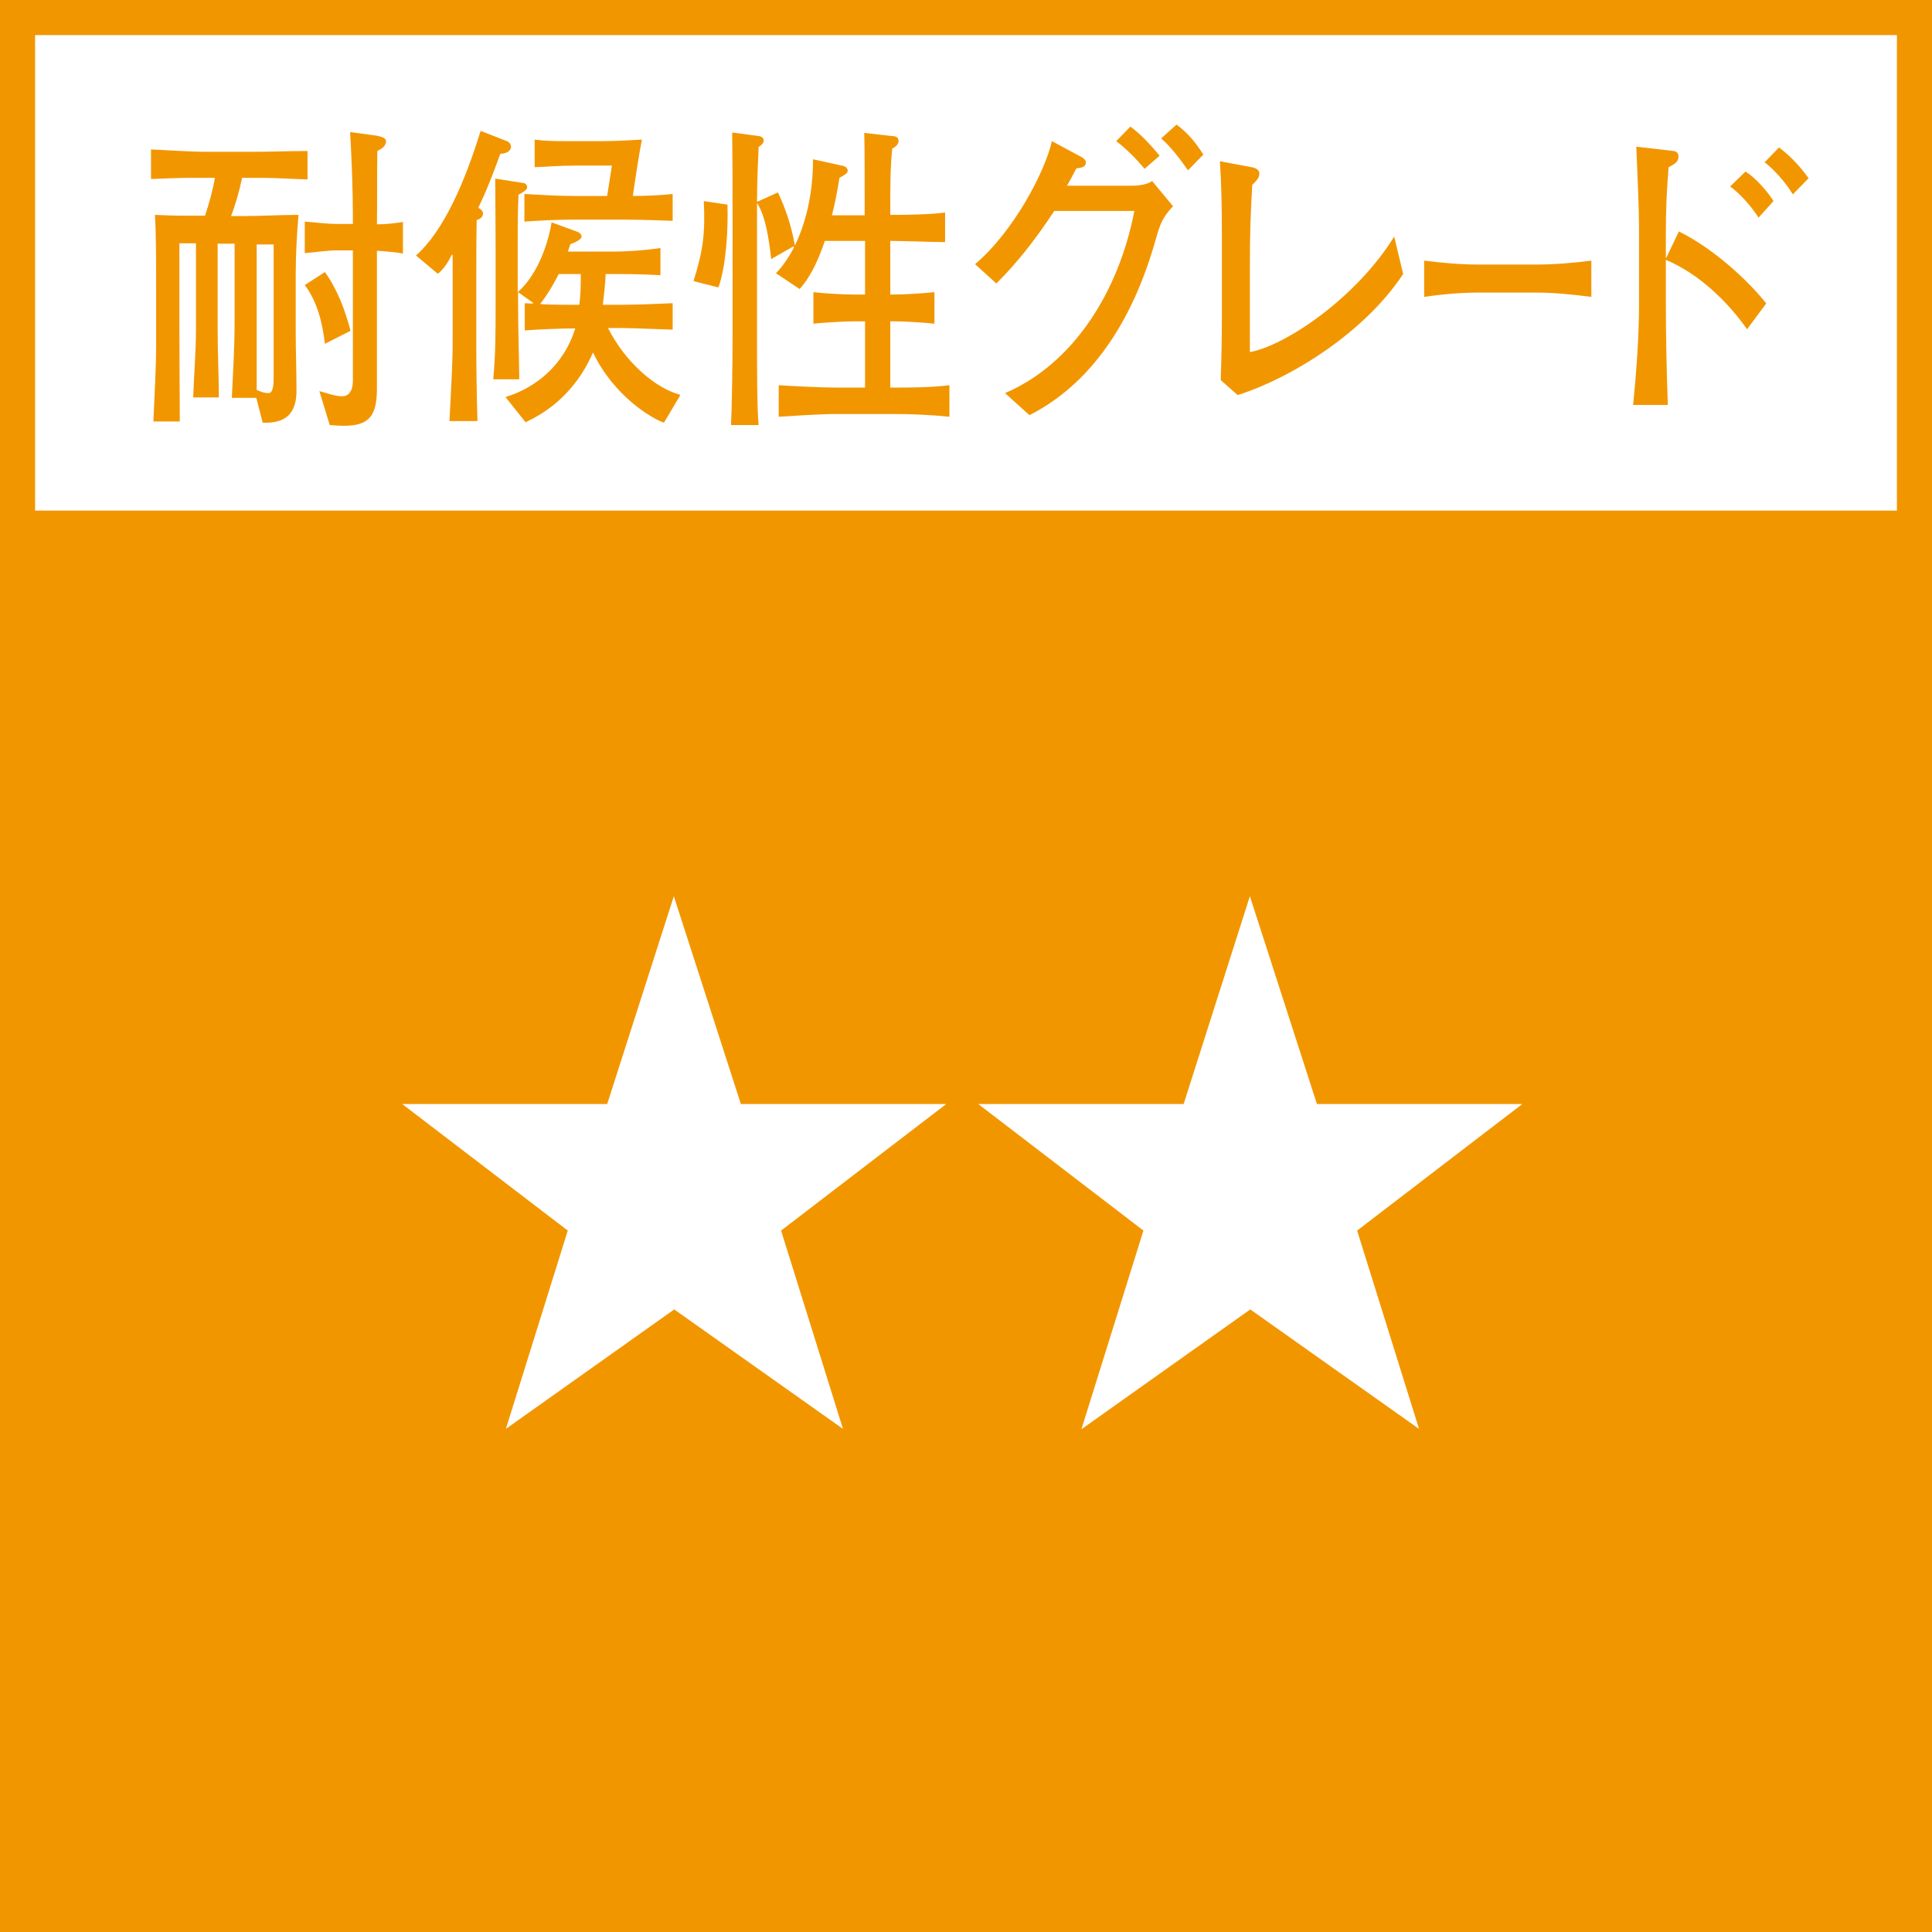
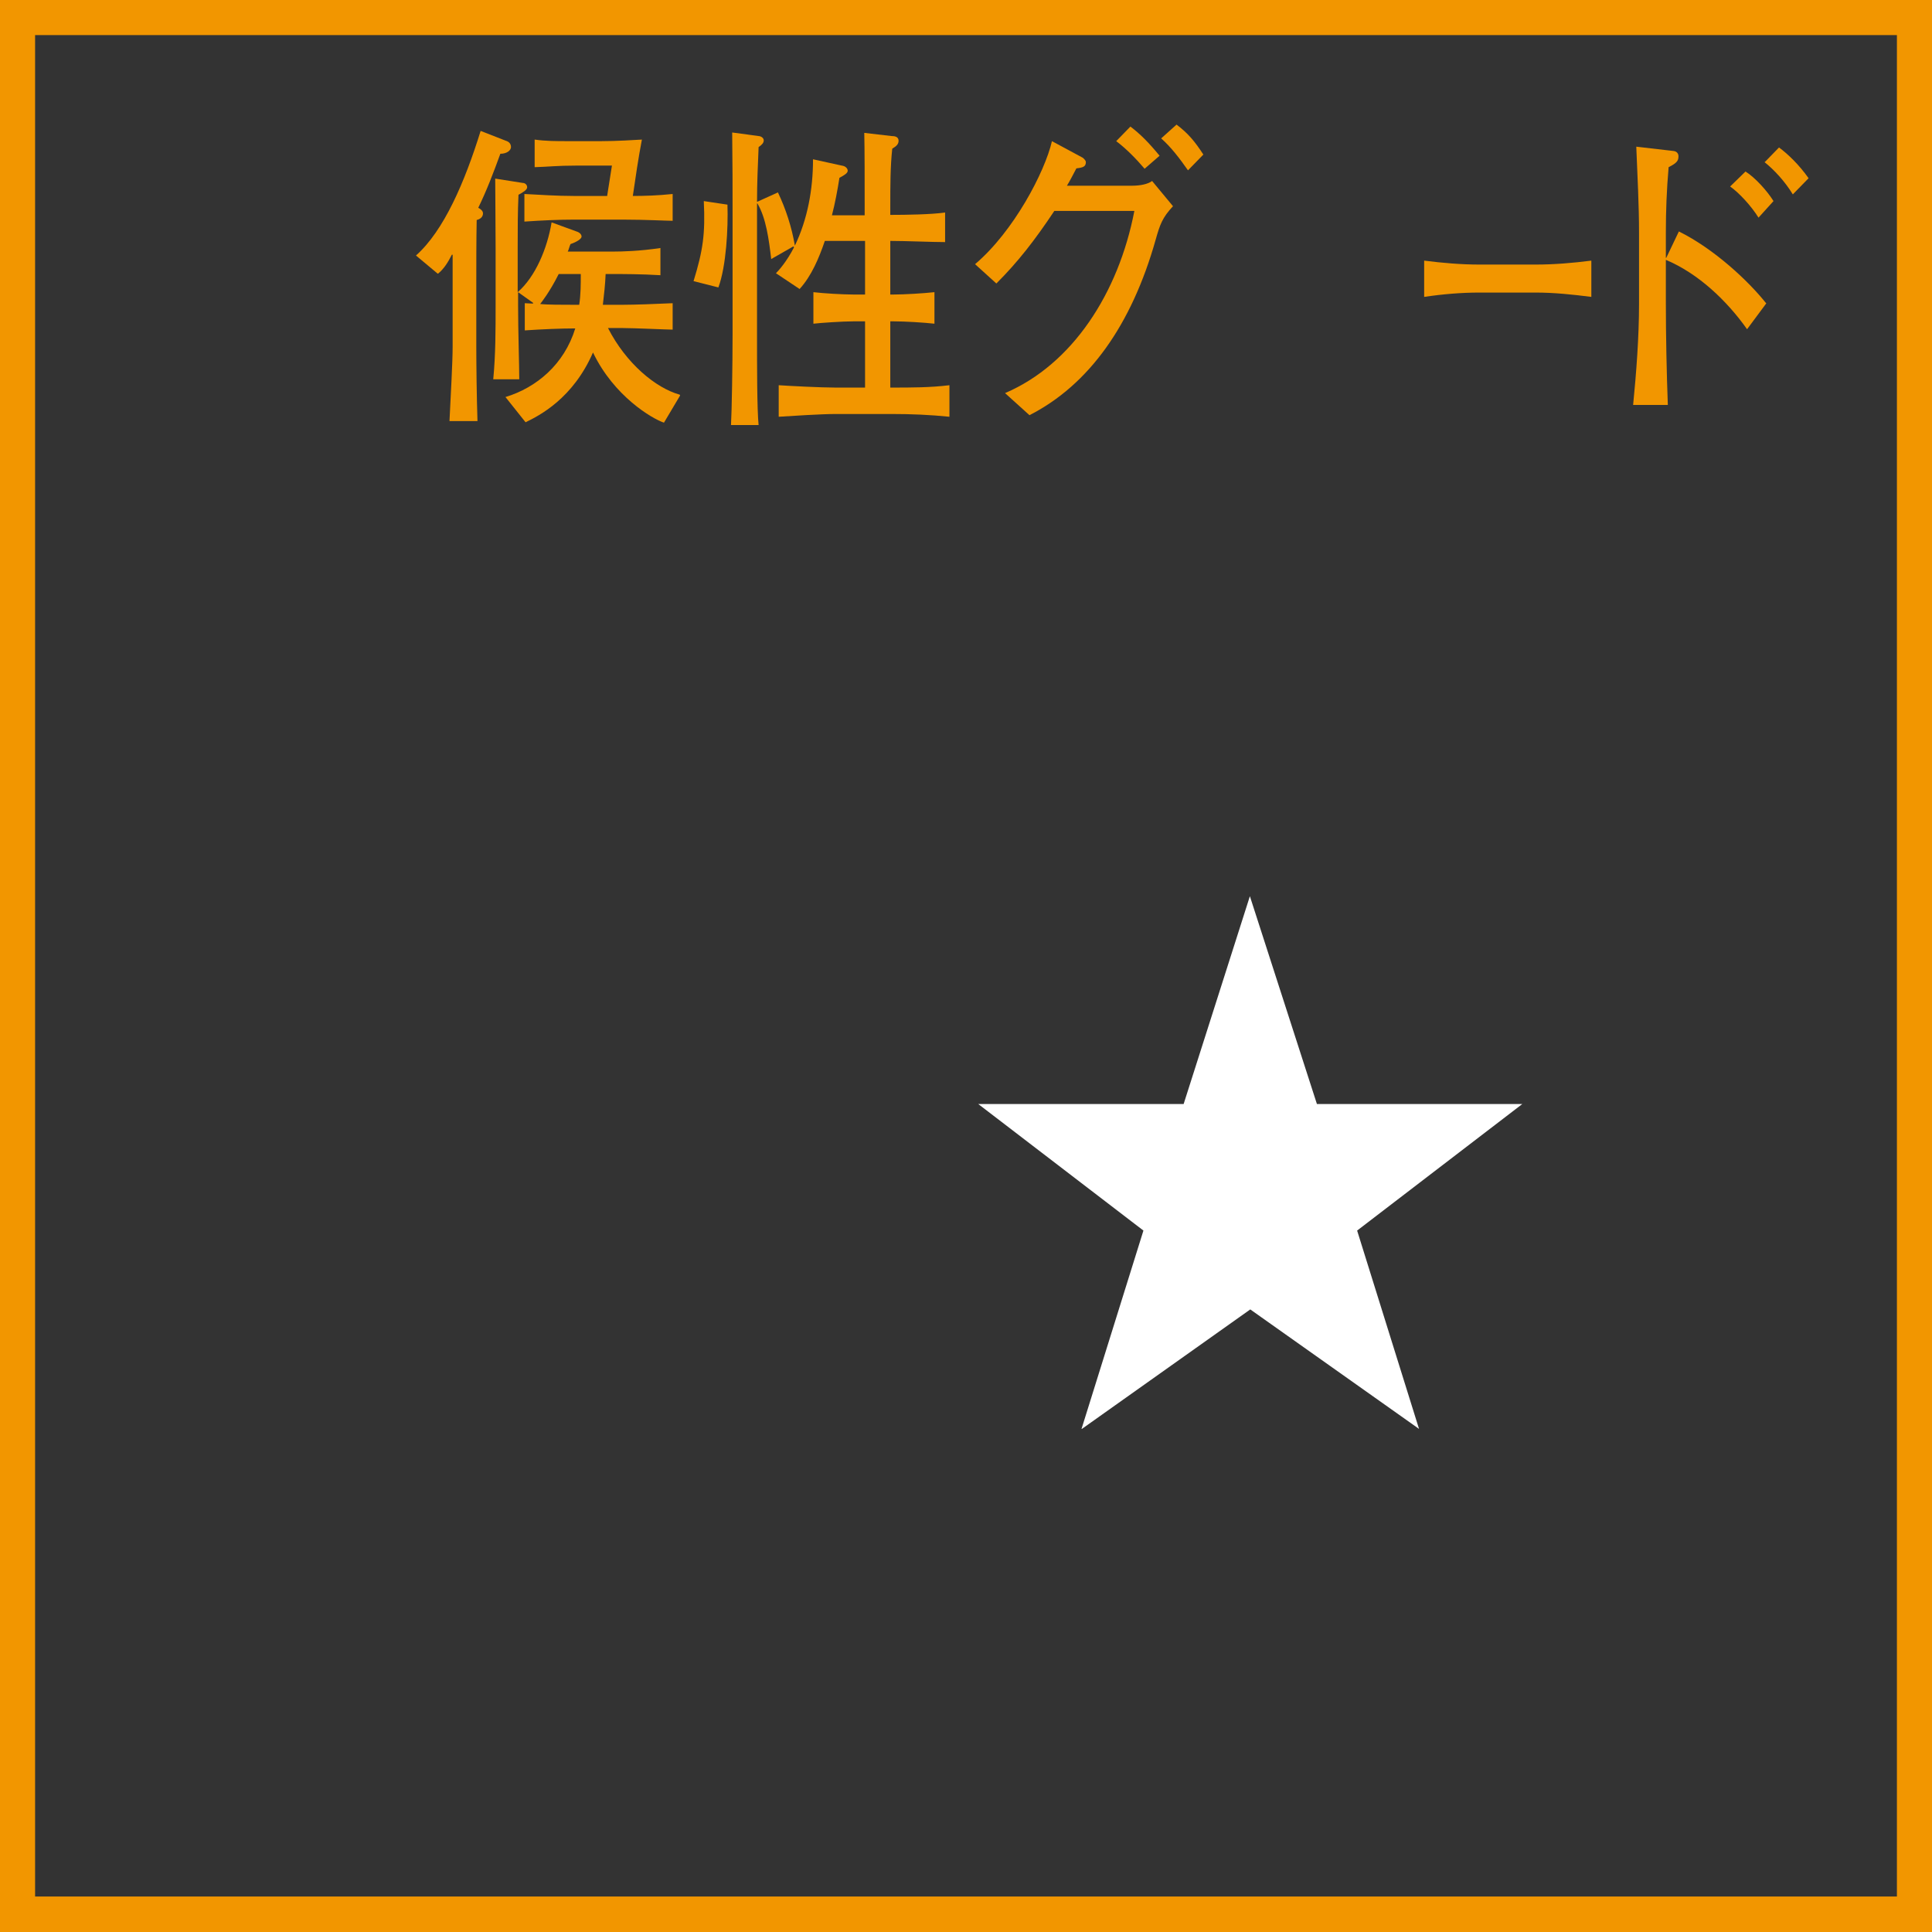
<svg xmlns="http://www.w3.org/2000/svg" id="a" width="49" height="49" viewBox="0 0 49 49">
  <rect x="0" y="0" width="49" height="49" fill="#333333" stroke="none" />
  <g>
    <g>
-       <rect x=".43" y=".43" width="48.15" height="48.15" fill="#fff" />
-       <rect x=".43" y="12.95" width="48.15" height="35.63" fill="#f29600" />
-       <path d="M6.94,6.19v3.43c0,.26-.06,.35-.12,.35-.12,0-.19-.03-.31-.08v-3.69h.43Zm-.28,4.53c.66,.03,.86-.31,.86-.82,0-.41-.02-1.08-.02-1.49v-1.46c0-.5,.03-1.01,.07-1.5-.47,0-.95,.03-1.42,.03h-.29c.12-.31,.21-.64,.28-.97h.46c.4,0,.8,.03,1.2,.04v-.72c-.46,0-.91,.02-1.37,.02h-1.16c-.48,0-.96-.04-1.44-.06v.75c.34-.01,.67-.03,1.01-.03h.61c-.05,.31-.15,.66-.25,.96h-.54c-.25,0-.48-.01-.73-.02,.03,.51,.03,1.25,.03,1.89v1.47c0,.42-.04,1.26-.07,1.88h.67c0-.65-.01-1.7-.01-2.36v-2.16h.42v2.18c0,.58-.05,1.15-.07,1.73h.65c0-.57-.03-1.14-.03-1.71v-2.19h.43v1.97c0,.65-.04,1.3-.07,1.94h.62l.16,.62Zm1.7,.06c.88,.08,1.2-.07,1.2-.92v-3.5c.17,.01,.52,.04,.66,.07v-.8c-.18,.03-.44,.06-.66,.06,.01-.51,0-1.35,.01-1.86,.09-.05,.22-.11,.22-.25,0-.08-.1-.11-.24-.14l-.67-.09c.04,.72,.07,1.45,.07,2.17v.16h-.39c-.28,0-.55-.04-.83-.06v.8c.28-.02,.55-.07,.83-.07h.39v3.31c0,.26-.11,.39-.27,.39-.2,0-.41-.09-.58-.13l.26,.85Zm.53-2.39c-.14-.54-.34-1.06-.65-1.49l-.51,.33c.31,.41,.45,.95,.51,1.49l.65-.33Z" fill="#f29600" />
      <path d="M14.73,6.95c0,.26,0,.52-.04,.78h-.14c-.28,0-.68,0-.85-.02,.03-.04,.24-.3,.47-.76h.55Zm2.51,3.06c-.61-.17-1.36-.79-1.82-1.69h.38c.28,0,1.12,.04,1.26,.04v-.67c-.41,.02-.99,.04-1.26,.04h-.51c.03-.26,.06-.52,.07-.78h.19c.21,0,.72,0,1.2,.03v-.69c-.53,.08-.98,.09-1.17,.09h-1.18c.03-.06,.04-.13,.07-.19,.15-.05,.28-.13,.28-.19,0-.06-.06-.11-.13-.13l-.63-.23c-.11,.66-.41,1.38-.86,1.77v-1.17c0-.43,0-.86,.02-1.3,.13-.07,.22-.13,.22-.19,0-.07-.06-.11-.11-.11l-.7-.11c0,.31,.01,1.19,.01,1.76v1.45c0,.63,0,1.25-.06,1.88h.66c0-.33-.03-1.25-.03-1.88v-.33l.38,.27v.02c-.08,0-.15-.01-.21-.01v.69c.43-.03,.93-.05,1.25-.05h.03c-.28,.91-.98,1.5-1.77,1.74l.51,.64c.35-.17,1.2-.6,1.71-1.77,.53,1.11,1.5,1.68,1.8,1.78l.41-.69Zm-1.84-5.04h-.85c-.43,0-.86-.03-1.25-.05v.7c.43-.03,.88-.05,1.25-.05h1.25c.56,0,1.12,.03,1.26,.03v-.68c-.38,.04-.72,.05-1.01,.05,.07-.48,.14-.96,.23-1.43-.17,.01-.64,.04-1.03,.04h-.84c-.3,0-.57,0-.85-.04v.7c.35-.01,.57-.04,1.05-.04h.91l-.12,.76Zm-4.29,1.97c.15-.12,.26-.3,.35-.48h.02v2.32c0,.42-.05,1.27-.08,1.9h.71c-.02-.6-.03-1.46-.03-1.91v-1.54c0-.55,0-1.15,.01-1.65,.12-.03,.16-.1,.16-.17,0-.06-.06-.11-.12-.14,.21-.43,.39-.9,.56-1.37,.17,0,.27-.09,.27-.17,0-.09-.06-.14-.13-.16l-.64-.25c-.4,1.29-.93,2.53-1.64,3.16l.55,.46Z" fill="#f29600" />
      <path d="M19.23,3.45c.06,0,.14,.04,.14,.11,0,.06-.04,.11-.13,.17-.02,.47-.04,.92-.04,1.39l.53-.24c.2,.42,.35,.88,.43,1.35,.32-.67,.46-1.42,.46-2.19l.73,.16c.09,.01,.15,.07,.15,.13s-.08,.11-.21,.18c-.05,.32-.11,.64-.19,.95h.83v-.22c0-.57,0-1.52-.01-1.87l.69,.08c.09,0,.18,.02,.18,.12,0,.09-.06,.14-.16,.2-.05,.45-.05,.96-.05,1.45v.23c.4,0,1.04-.01,1.39-.06v.75c-.33,0-.99-.03-1.39-.03v1.36h.08c.27,0,.77-.03,1.04-.06v.8c-.26-.03-.75-.06-1.04-.06h-.08v1.68h.04c.49,0,.97,0,1.46-.06v.8c-.49-.05-.97-.07-1.46-.07h-1.43c-.35,0-1.13,.05-1.44,.07v-.8c.29,.02,1.08,.06,1.44,.06h.75v-1.68h-.29c-.28,0-.86,.04-1.02,.06v-.8c.24,.03,.76,.06,1.02,.06h.29v-1.36h-1.02c-.15,.44-.34,.89-.64,1.22l-.6-.4c.07-.07,.27-.29,.46-.66l-.02-.02-.56,.32c-.06-.5-.13-1.04-.35-1.41h-.01c0,.11,0,.25,0,.37v2.96c0,.77,0,1.91,.04,2.29h-.7c.02-.33,.04-1.54,.04-2.29v-2.93c0-.79,0-1.43-.01-2.2l.67,.09Zm-.78,1.74c.02,.59-.03,1.56-.23,2.1l-.63-.16c.24-.78,.3-1.2,.26-2.03l.6,.09Z" fill="#f29600" />
      <path d="M24.73,6.7c.98-.83,1.77-2.34,1.95-3.12l.78,.42s.08,.06,.08,.11c0,.11-.06,.14-.24,.16-.08,.15-.16,.31-.24,.44h1.66c.19,0,.4-.04,.5-.12l.53,.64c-.27,.29-.33,.46-.44,.85-.61,2.16-1.69,3.68-3.2,4.45l-.62-.56c1.71-.73,2.88-2.54,3.28-4.62h-2.03c-.5,.75-.92,1.29-1.47,1.84l-.54-.49Zm3.94-3.49c.25,.19,.46,.4,.74,.74l-.38,.33c-.22-.26-.48-.52-.72-.7l.36-.37Zm1.17-.05c.29,.22,.46,.42,.68,.76l-.39,.4c-.21-.3-.43-.59-.68-.81l.39-.35Z" fill="#f29600" />
-       <path d="M35.58,6.96c-.96,1.45-2.78,2.61-4.19,3.06l-.43-.38c.02-.57,.03-1.13,.03-1.7v-1.99c0-.62-.01-1.24-.05-1.86l.8,.15c.13,.02,.2,.08,.2,.16,0,.13-.09,.19-.18,.29-.04,.65-.06,1.3-.06,1.95v2.29c.89-.16,2.69-1.36,3.66-2.93l.23,.96Z" fill="#f29600" />
      <path d="M40.36,7.53c-.47-.06-.94-.11-1.42-.11h-1.41c-.47,0-.94,.04-1.41,.11v-.92c.47,.06,.94,.1,1.41,.1h1.41c.48,0,.95-.04,1.42-.1v.92Z" fill="#f29600" />
      <path d="M43.88,4.73c.23,.16,.54,.5,.72,.79l.38-.42c-.16-.26-.47-.6-.71-.75l-.39,.38Zm.92,2.97c-.46-.58-1.33-1.39-2.22-1.83l-.32,.67h-.01v-.64c0-.55,.02-1.07,.07-1.66,.22-.11,.25-.17,.25-.28,0-.06-.04-.12-.12-.13l-.95-.11c.03,.77,.07,1.47,.07,2.2v1.78c0,.85-.07,1.76-.15,2.57h.88c-.03-.81-.05-1.74-.05-2.62v-1.06c.83,.35,1.55,1.04,2.06,1.76l.49-.66Zm-.05-3.59c.24,.19,.52,.49,.72,.82l.4-.41c-.24-.34-.52-.61-.75-.78l-.36,.37Z" fill="#f29600" />
    </g>
    <g>
-       <path d="M12.83,36.24l1.57-5.03-4.2-3.21h5.2l1.69-5.27,1.7,5.27h5.21l-4.19,3.21,1.57,5.03-4.28-3.03-4.27,3.03Z" fill="#fff" />
      <path d="M27.43,36.24l1.57-5.03-4.19-3.21h5.21l1.68-5.27,1.7,5.27h5.21l-4.19,3.21,1.57,5.03-4.28-3.03-4.27,3.03Z" fill="#fff" />
    </g>
  </g>
  <path d="M48.11,.89V48.1H.89V.89H48.11m.89-.89H0V49H49V0h0Z" fill="#f29600" />
</svg>